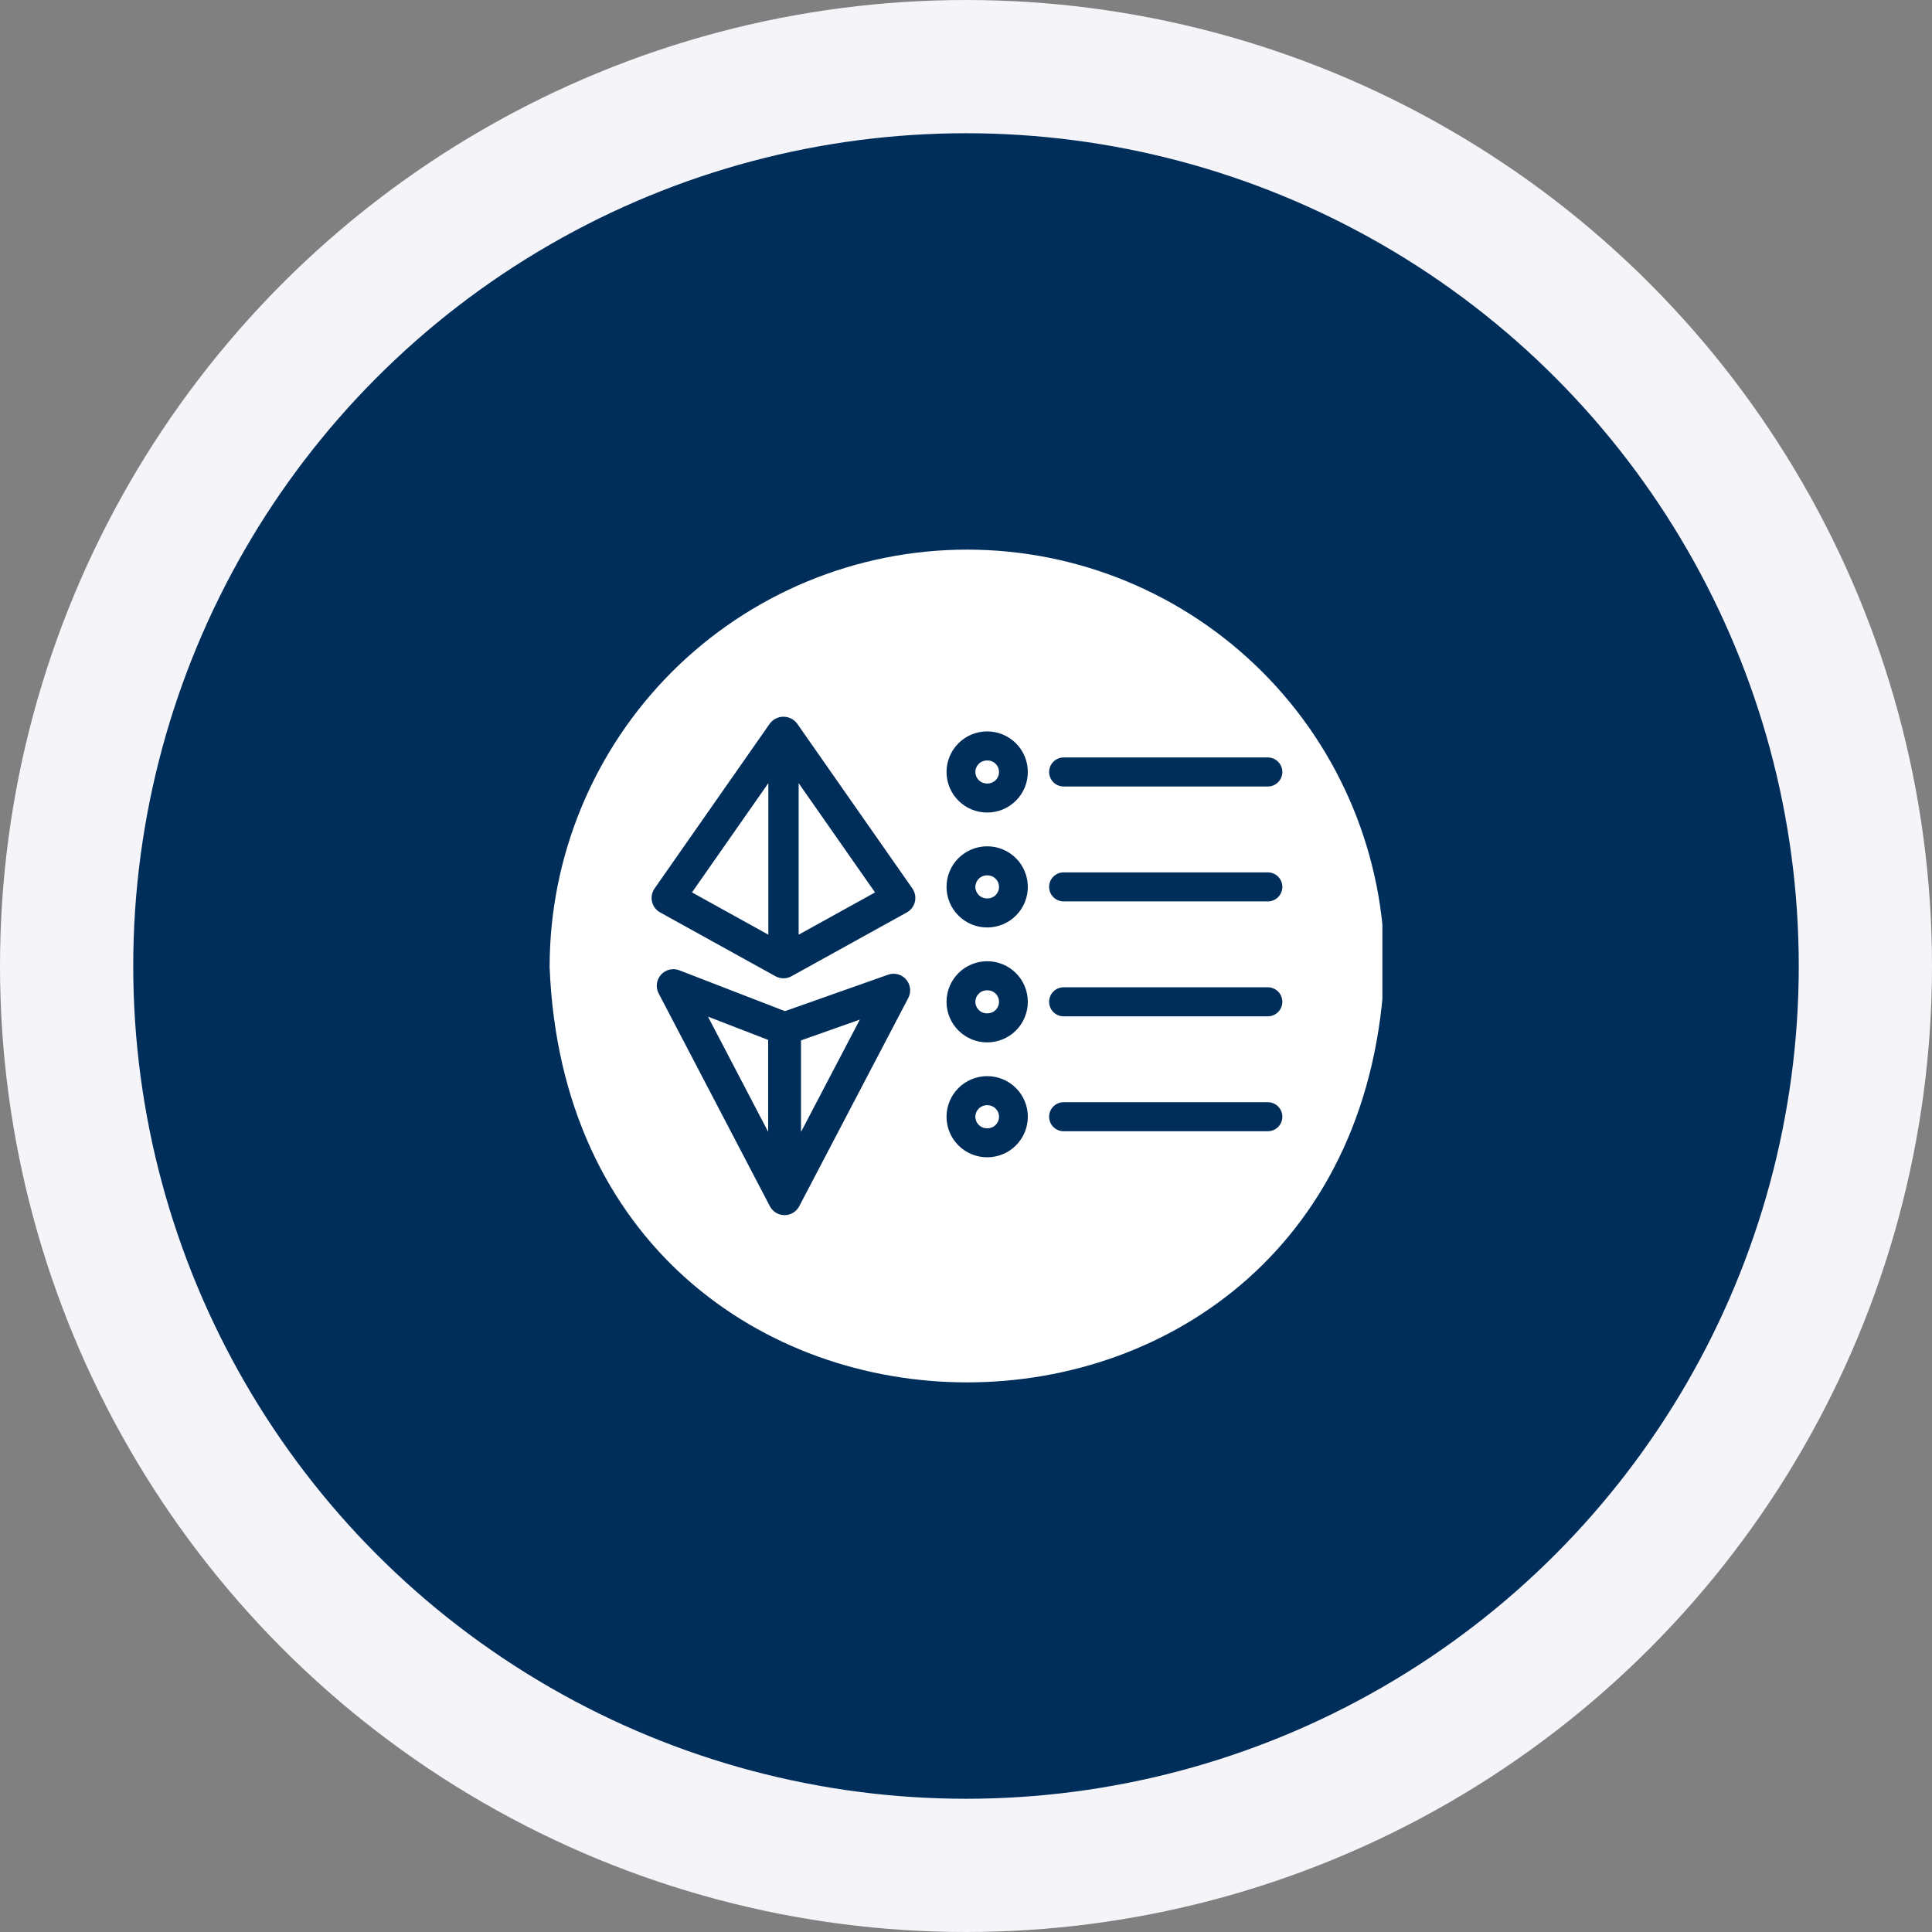
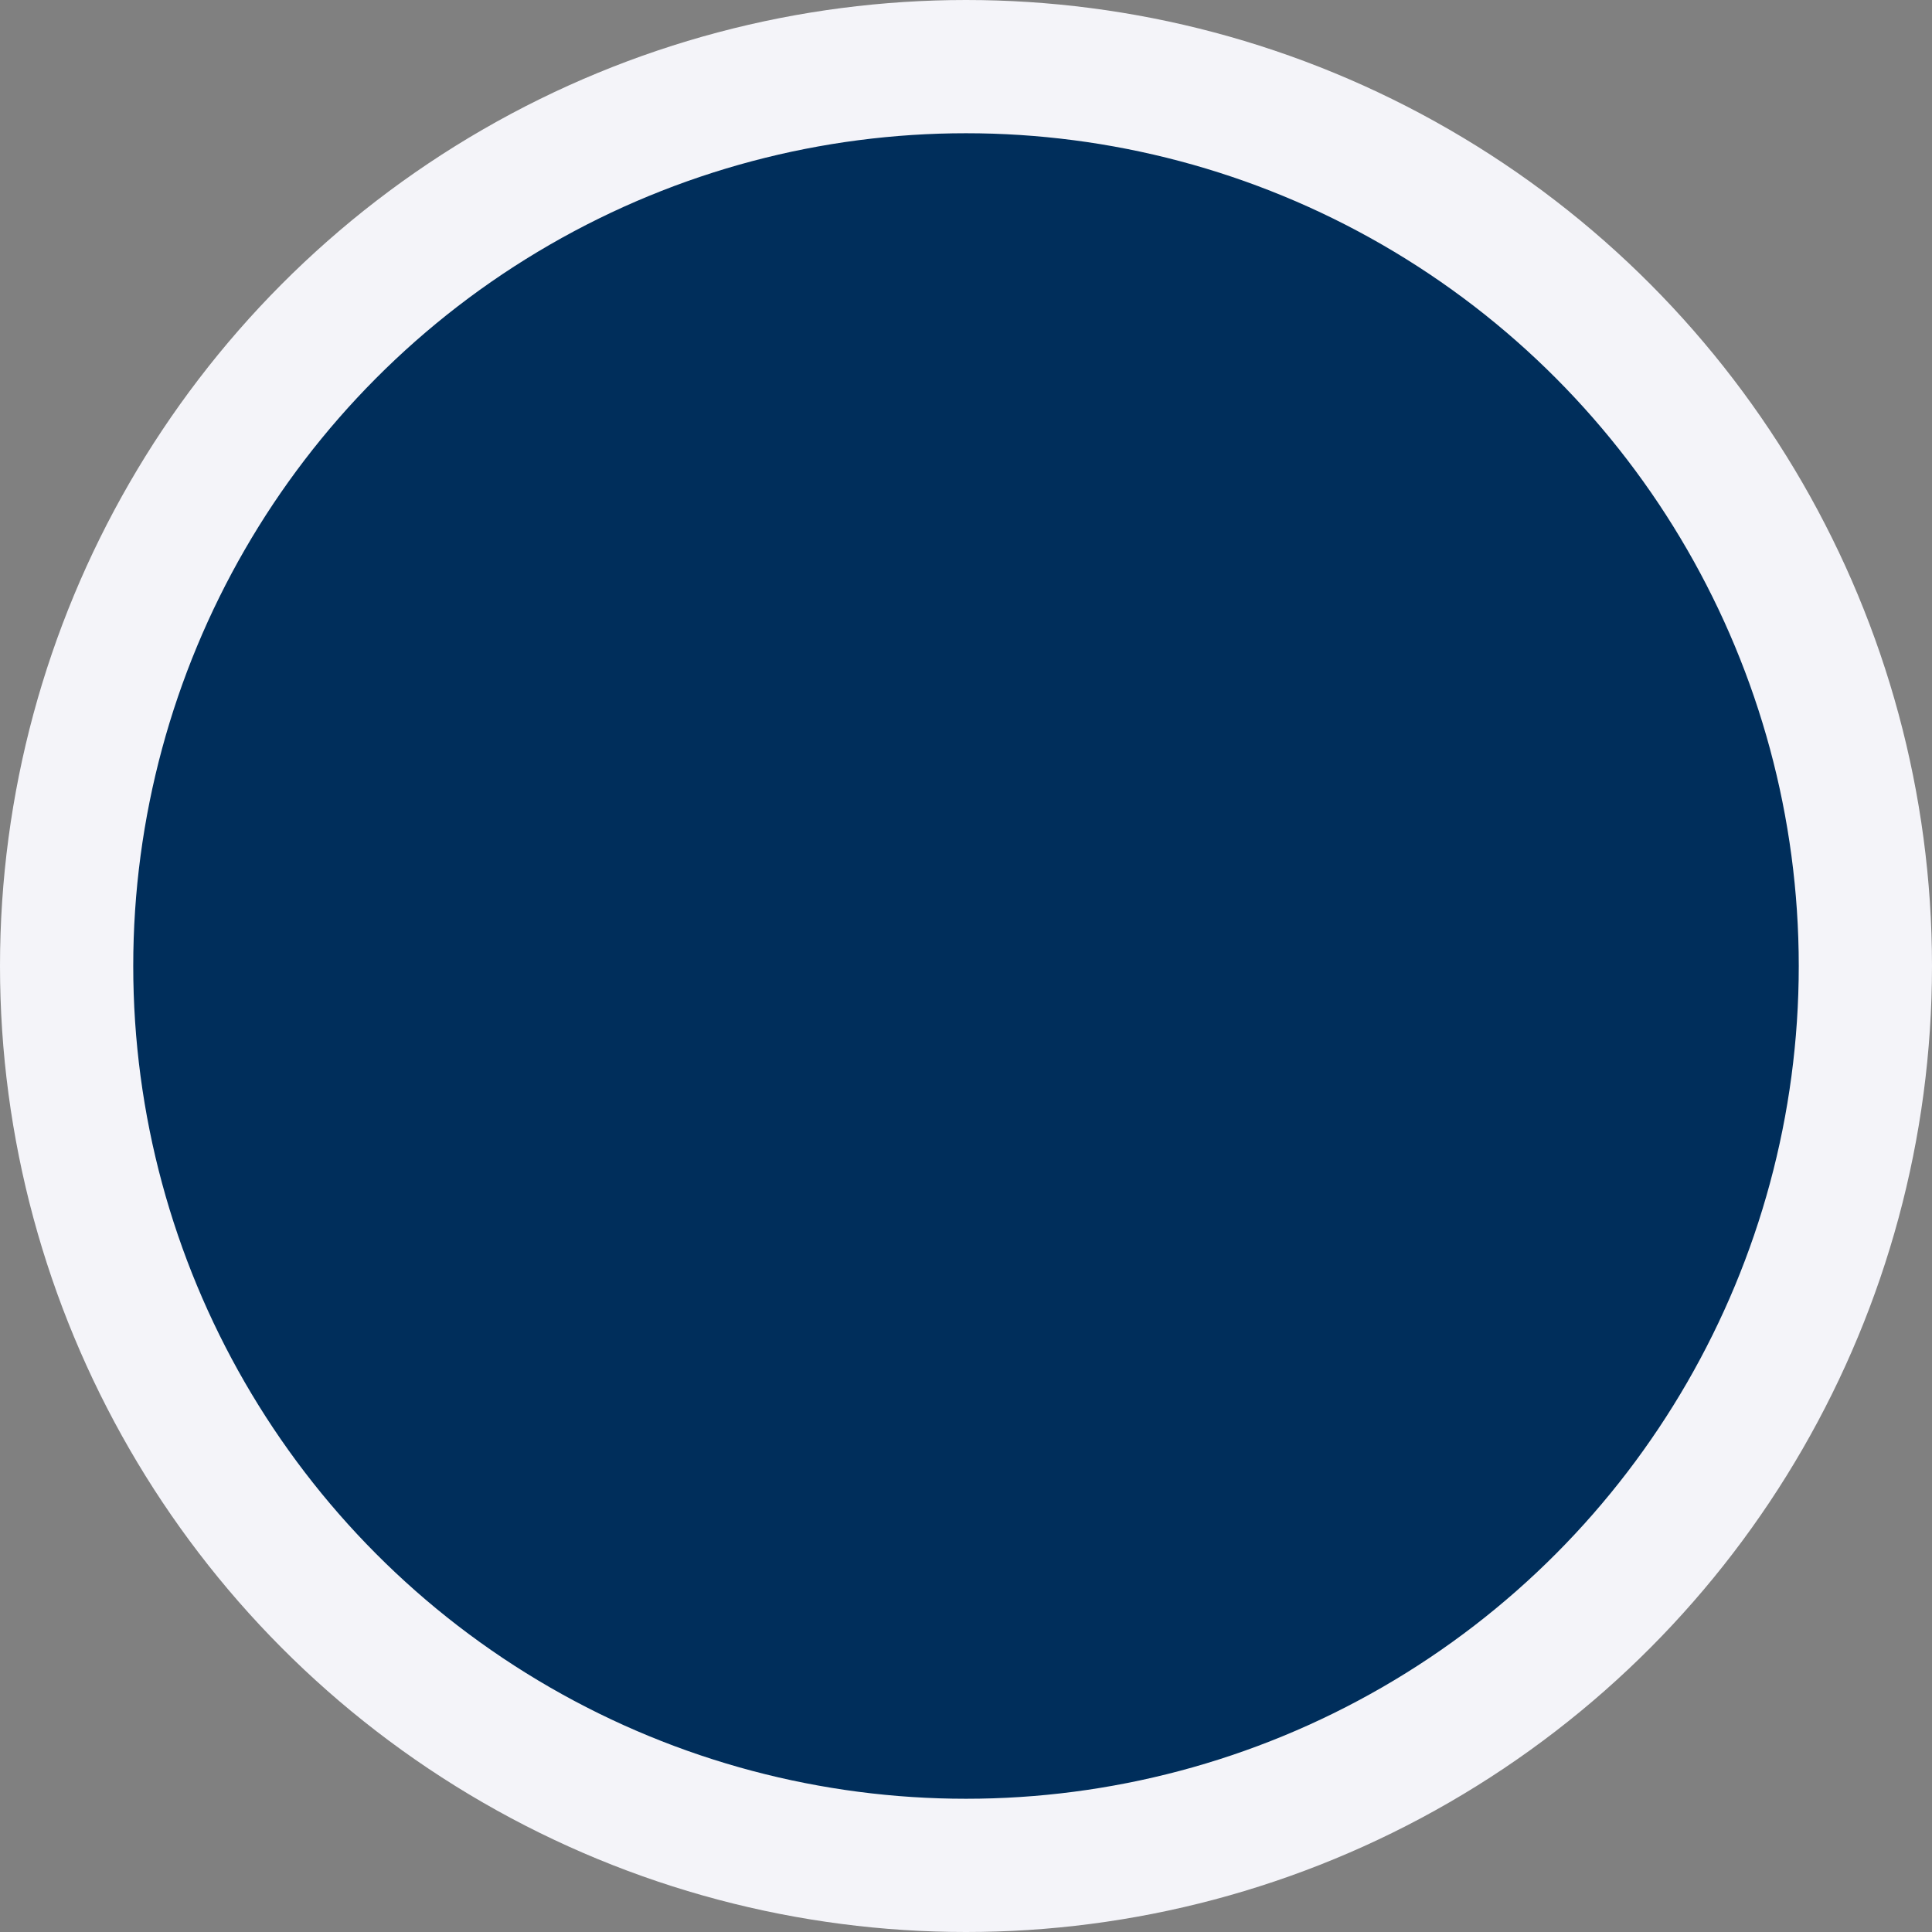
<svg xmlns="http://www.w3.org/2000/svg" width="116" height="116" viewBox="0 0 116 116" fill="none">
  <rect x="0" y="0" width="116" height="116" fill="#808080" stroke="none" />
  <circle cx="58" cy="58" r="54" fill="#002E5B" stroke="#F4F4F9" stroke-width="8" />
  <g clip-path="url(#clip0_2491_17038)">
    <path d="M59.273 52.559C59.181 52.556 59.089 52.573 59.002 52.606C58.916 52.64 58.838 52.691 58.772 52.755C58.706 52.82 58.653 52.897 58.617 52.982C58.581 53.067 58.562 53.159 58.562 53.251C58.562 53.344 58.581 53.435 58.617 53.52C58.653 53.605 58.706 53.683 58.772 53.747C58.838 53.812 58.916 53.862 59.002 53.896C59.089 53.93 59.18 53.946 59.273 53.944C59.365 53.946 59.457 53.93 59.543 53.896C59.629 53.862 59.708 53.812 59.774 53.747C59.84 53.683 59.893 53.605 59.929 53.52C59.965 53.435 59.983 53.344 59.983 53.251C59.983 53.159 59.965 53.067 59.929 52.982C59.893 52.897 59.84 52.82 59.774 52.755C59.708 52.691 59.629 52.64 59.543 52.606C59.457 52.573 59.365 52.556 59.273 52.559Z" fill="white" />
-     <path d="M59.273 59.458C59.181 59.456 59.089 59.472 59.002 59.506C58.916 59.539 58.838 59.59 58.772 59.655C58.706 59.719 58.653 59.796 58.617 59.881C58.581 59.967 58.562 60.058 58.562 60.151C58.562 60.243 58.581 60.334 58.617 60.42C58.653 60.505 58.706 60.582 58.772 60.647C58.838 60.711 58.916 60.762 59.002 60.795C59.089 60.829 59.18 60.845 59.273 60.843C59.365 60.845 59.457 60.829 59.543 60.795C59.629 60.762 59.708 60.711 59.774 60.647C59.84 60.582 59.893 60.505 59.929 60.42C59.965 60.334 59.983 60.243 59.983 60.151C59.983 60.058 59.965 59.967 59.929 59.882C59.893 59.796 59.84 59.719 59.774 59.655C59.708 59.59 59.629 59.539 59.543 59.506C59.457 59.472 59.365 59.456 59.273 59.458Z" fill="white" />
+     <path d="M59.273 59.458C59.181 59.456 59.089 59.472 59.002 59.506C58.916 59.539 58.838 59.59 58.772 59.655C58.706 59.719 58.653 59.796 58.617 59.881C58.581 59.967 58.562 60.058 58.562 60.151C58.562 60.243 58.581 60.334 58.617 60.42C58.653 60.505 58.706 60.582 58.772 60.647C58.838 60.711 58.916 60.762 59.002 60.795C59.089 60.829 59.18 60.845 59.273 60.843C59.365 60.845 59.457 60.829 59.543 60.795C59.629 60.762 59.708 60.711 59.774 60.647C59.84 60.582 59.893 60.505 59.929 60.42C59.965 60.334 59.983 60.243 59.983 60.151C59.983 60.058 59.965 59.967 59.929 59.882C59.708 59.59 59.629 59.539 59.543 59.506C59.457 59.472 59.365 59.456 59.273 59.458Z" fill="white" />
    <path d="M59.273 66.359C59.181 66.356 59.089 66.372 59.002 66.406C58.916 66.44 58.838 66.49 58.772 66.555C58.706 66.62 58.653 66.697 58.617 66.782C58.581 66.867 58.562 66.959 58.562 67.051C58.562 67.143 58.581 67.235 58.617 67.32C58.653 67.405 58.706 67.482 58.772 67.547C58.838 67.611 58.916 67.662 59.002 67.696C59.089 67.73 59.18 67.746 59.273 67.743C59.365 67.746 59.457 67.73 59.543 67.696C59.629 67.662 59.708 67.612 59.774 67.547C59.84 67.482 59.893 67.405 59.929 67.32C59.965 67.235 59.983 67.143 59.983 67.051C59.983 66.959 59.965 66.867 59.929 66.782C59.893 66.697 59.84 66.62 59.774 66.555C59.708 66.49 59.629 66.44 59.543 66.406C59.457 66.372 59.365 66.356 59.273 66.359Z" fill="white" />
-     <path d="M59.273 45.659C59.181 45.657 59.089 45.673 59.002 45.707C58.916 45.741 58.838 45.791 58.772 45.856C58.706 45.92 58.653 45.997 58.617 46.083C58.581 46.168 58.562 46.259 58.562 46.352C58.562 46.444 58.581 46.536 58.617 46.621C58.653 46.706 58.706 46.783 58.772 46.848C58.838 46.912 58.916 46.963 59.002 46.997C59.089 47.03 59.18 47.046 59.273 47.044C59.365 47.046 59.457 47.03 59.543 46.997C59.629 46.963 59.708 46.912 59.774 46.848C59.84 46.783 59.893 46.706 59.929 46.621C59.965 46.536 59.983 46.444 59.983 46.352C59.983 46.259 59.965 46.168 59.929 46.083C59.893 45.997 59.84 45.92 59.774 45.856C59.708 45.791 59.629 45.741 59.543 45.707C59.457 45.673 59.365 45.657 59.273 45.659Z" fill="white" />
-     <path d="M47.953 56.119L52.538 53.582L47.953 47.023V56.119Z" fill="white" />
-     <path d="M46.131 56.119V47.023L41.547 53.582L46.131 56.119Z" fill="white" />
-     <path d="M58.066 33C54.775 33 51.515 33.648 48.474 34.908C45.433 36.168 42.669 38.014 40.342 40.342C38.014 42.669 36.168 45.433 34.908 48.474C33.648 51.515 33 54.774 33 58.066C34.32 91.316 81.817 91.307 83.132 58.066C83.132 51.418 80.492 45.042 75.791 40.342C71.09 35.641 64.714 33 58.066 33ZM63.843 45.479H76.141C76.369 45.484 76.586 45.578 76.745 45.741C76.904 45.904 76.993 46.123 76.994 46.35C76.994 46.578 76.904 46.797 76.745 46.96C76.586 47.123 76.369 47.217 76.141 47.222H63.843C63.615 47.217 63.399 47.123 63.239 46.96C63.08 46.797 62.991 46.578 62.991 46.35C62.991 46.123 63.08 45.904 63.239 45.741C63.399 45.578 63.615 45.484 63.843 45.479ZM54.542 59.906L47.981 72.436C47.896 72.594 47.77 72.726 47.616 72.818C47.462 72.91 47.285 72.959 47.106 72.959C46.926 72.958 46.75 72.91 46.596 72.818C46.442 72.726 46.316 72.594 46.231 72.436L39.539 59.63C39.45 59.452 39.416 59.251 39.442 59.053C39.469 58.856 39.554 58.671 39.687 58.522C39.819 58.373 39.994 58.268 40.187 58.22C40.38 58.172 40.584 58.183 40.771 58.251L47.13 60.711L53.338 58.517C53.525 58.454 53.726 58.449 53.916 58.501C54.106 58.553 54.276 58.66 54.405 58.809C54.534 58.958 54.616 59.141 54.64 59.337C54.665 59.532 54.631 59.73 54.542 59.906ZM54.453 54.78L47.519 58.616C47.373 58.697 47.208 58.74 47.041 58.74C46.873 58.74 46.709 58.697 46.562 58.616L39.629 54.78C39.509 54.712 39.404 54.62 39.321 54.509C39.238 54.399 39.179 54.272 39.148 54.138C39.117 54.003 39.114 53.864 39.14 53.728C39.166 53.592 39.22 53.463 39.298 53.349L46.231 43.43C46.327 43.307 46.45 43.207 46.59 43.138C46.73 43.069 46.884 43.034 47.041 43.034C47.197 43.034 47.351 43.069 47.491 43.138C47.632 43.207 47.754 43.307 47.85 43.43L54.783 53.349C54.862 53.463 54.916 53.592 54.941 53.728C54.967 53.864 54.965 54.003 54.933 54.138C54.902 54.272 54.843 54.399 54.761 54.509C54.678 54.62 54.573 54.712 54.453 54.78ZM59.272 69.485C58.952 69.486 58.634 69.423 58.338 69.301C58.042 69.179 57.773 69 57.547 68.774C57.32 68.547 57.14 68.279 57.017 67.983C56.895 67.687 56.831 67.37 56.831 67.05C56.831 66.729 56.895 66.412 57.017 66.116C57.14 65.821 57.32 65.552 57.547 65.326C57.773 65.099 58.042 64.92 58.338 64.798C58.634 64.676 58.952 64.613 59.272 64.614C59.592 64.613 59.909 64.676 60.205 64.798C60.501 64.92 60.77 65.099 60.997 65.326C61.224 65.552 61.404 65.82 61.526 66.116C61.649 66.412 61.712 66.729 61.712 67.049C61.712 67.37 61.649 67.687 61.526 67.983C61.404 68.278 61.224 68.547 60.997 68.773C60.771 69 60.502 69.179 60.206 69.301C59.909 69.423 59.592 69.486 59.272 69.485ZM59.272 62.586C58.952 62.586 58.634 62.524 58.338 62.402C58.042 62.279 57.773 62.1 57.547 61.874C57.32 61.648 57.14 61.379 57.017 61.083C56.895 60.787 56.831 60.47 56.831 60.15C56.831 59.83 56.895 59.513 57.017 59.217C57.14 58.921 57.32 58.652 57.547 58.426C57.773 58.2 58.042 58.02 58.338 57.898C58.634 57.776 58.952 57.714 59.272 57.714C59.592 57.714 59.909 57.776 60.205 57.898C60.501 58.02 60.77 58.2 60.997 58.426C61.224 58.652 61.404 58.921 61.526 59.217C61.649 59.512 61.712 59.83 61.712 60.15C61.712 60.47 61.649 60.787 61.526 61.083C61.404 61.379 61.224 61.648 60.997 61.874C60.771 62.1 60.502 62.279 60.206 62.401C59.909 62.524 59.592 62.586 59.272 62.586ZM59.272 55.686C58.952 55.687 58.634 55.624 58.338 55.502C58.042 55.38 57.773 55.2 57.547 54.974C57.32 54.748 57.14 54.479 57.017 54.183C56.895 53.888 56.831 53.571 56.831 53.25C56.831 52.93 56.895 52.613 57.017 52.317C57.14 52.021 57.32 51.752 57.547 51.526C57.773 51.3 58.042 51.121 58.338 50.998C58.634 50.876 58.952 50.814 59.272 50.814C59.592 50.814 59.909 50.876 60.205 50.998C60.501 51.121 60.77 51.3 60.997 51.526C61.224 51.752 61.404 52.021 61.526 52.317C61.649 52.613 61.712 52.93 61.712 53.25C61.712 53.57 61.649 53.887 61.526 54.183C61.404 54.479 61.224 54.748 60.997 54.974C60.771 55.2 60.502 55.38 60.206 55.502C59.909 55.624 59.592 55.687 59.272 55.686ZM59.272 48.786C58.952 48.787 58.634 48.724 58.338 48.602C58.042 48.48 57.773 48.301 57.547 48.075C57.32 47.848 57.14 47.58 57.017 47.284C56.895 46.988 56.831 46.671 56.831 46.35C56.831 46.03 56.895 45.713 57.017 45.417C57.14 45.121 57.32 44.853 57.547 44.627C57.773 44.4 58.042 44.221 58.338 44.099C58.634 43.977 58.952 43.914 59.272 43.915C59.592 43.914 59.909 43.977 60.205 44.099C60.501 44.221 60.77 44.4 60.997 44.626C61.224 44.853 61.404 45.121 61.526 45.417C61.649 45.713 61.712 46.03 61.712 46.35C61.712 46.671 61.649 46.988 61.526 47.284C61.404 47.579 61.224 47.848 60.997 48.074C60.771 48.301 60.502 48.48 60.206 48.602C59.909 48.724 59.592 48.787 59.272 48.786ZM76.141 67.921H63.843C63.615 67.916 63.399 67.822 63.239 67.659C63.08 67.496 62.991 67.277 62.991 67.05C62.991 66.822 63.08 66.603 63.239 66.44C63.399 66.277 63.615 66.183 63.843 66.178H76.141C76.369 66.183 76.586 66.277 76.745 66.44C76.904 66.603 76.994 66.822 76.994 67.05C76.994 67.277 76.904 67.496 76.745 67.659C76.586 67.822 76.369 67.916 76.141 67.921ZM76.141 61.022H63.843C63.615 61.017 63.399 60.922 63.239 60.76C63.08 60.596 62.991 60.378 62.991 60.15C62.991 59.922 63.08 59.703 63.239 59.54C63.399 59.377 63.615 59.283 63.843 59.278H76.141C76.369 59.283 76.586 59.377 76.745 59.54C76.904 59.703 76.994 59.922 76.994 60.15C76.994 60.378 76.904 60.596 76.745 60.759C76.586 60.922 76.369 61.017 76.141 61.022ZM76.141 54.122H63.843C63.615 54.117 63.399 54.023 63.239 53.86C63.08 53.697 62.991 53.478 62.991 53.25C62.991 53.022 63.08 52.803 63.239 52.641C63.399 52.478 63.615 52.383 63.843 52.378H76.141C76.369 52.383 76.586 52.478 76.745 52.641C76.904 52.803 76.994 53.022 76.994 53.25C76.994 53.478 76.904 53.697 76.745 53.86C76.586 54.023 76.369 54.117 76.141 54.122Z" fill="white" />
    <path d="M46.121 67.956V62.438L42.508 61.041L46.121 67.956Z" fill="white" />
    <path d="M48.094 67.963L51.626 61.218L48.094 62.466V67.963Z" fill="white" />
  </g>
  <defs>
    <clipPath id="clip0_2491_17038">
-       <rect width="50" height="50" fill="white" transform="translate(33 33)" />
-     </clipPath>
+       </clipPath>
  </defs>
</svg>